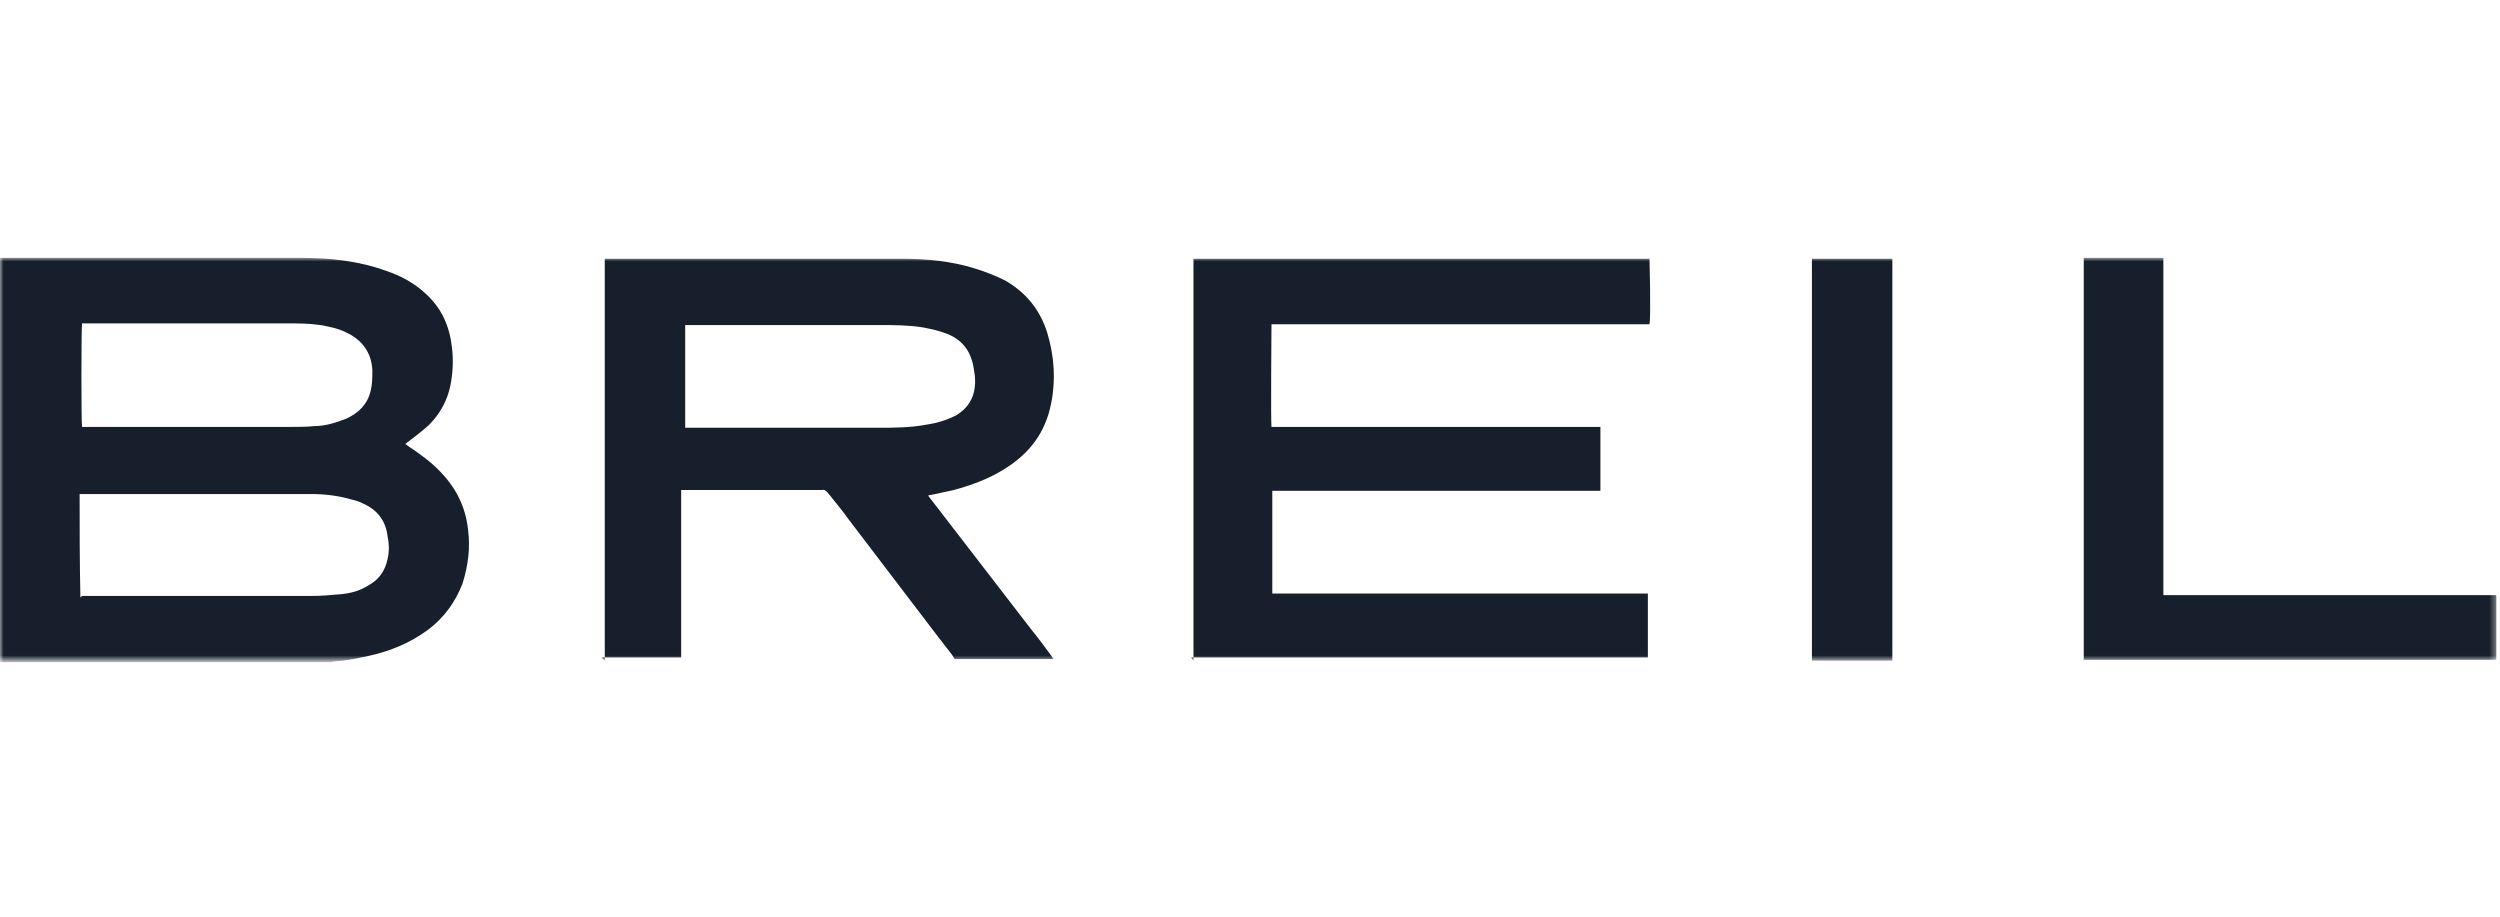
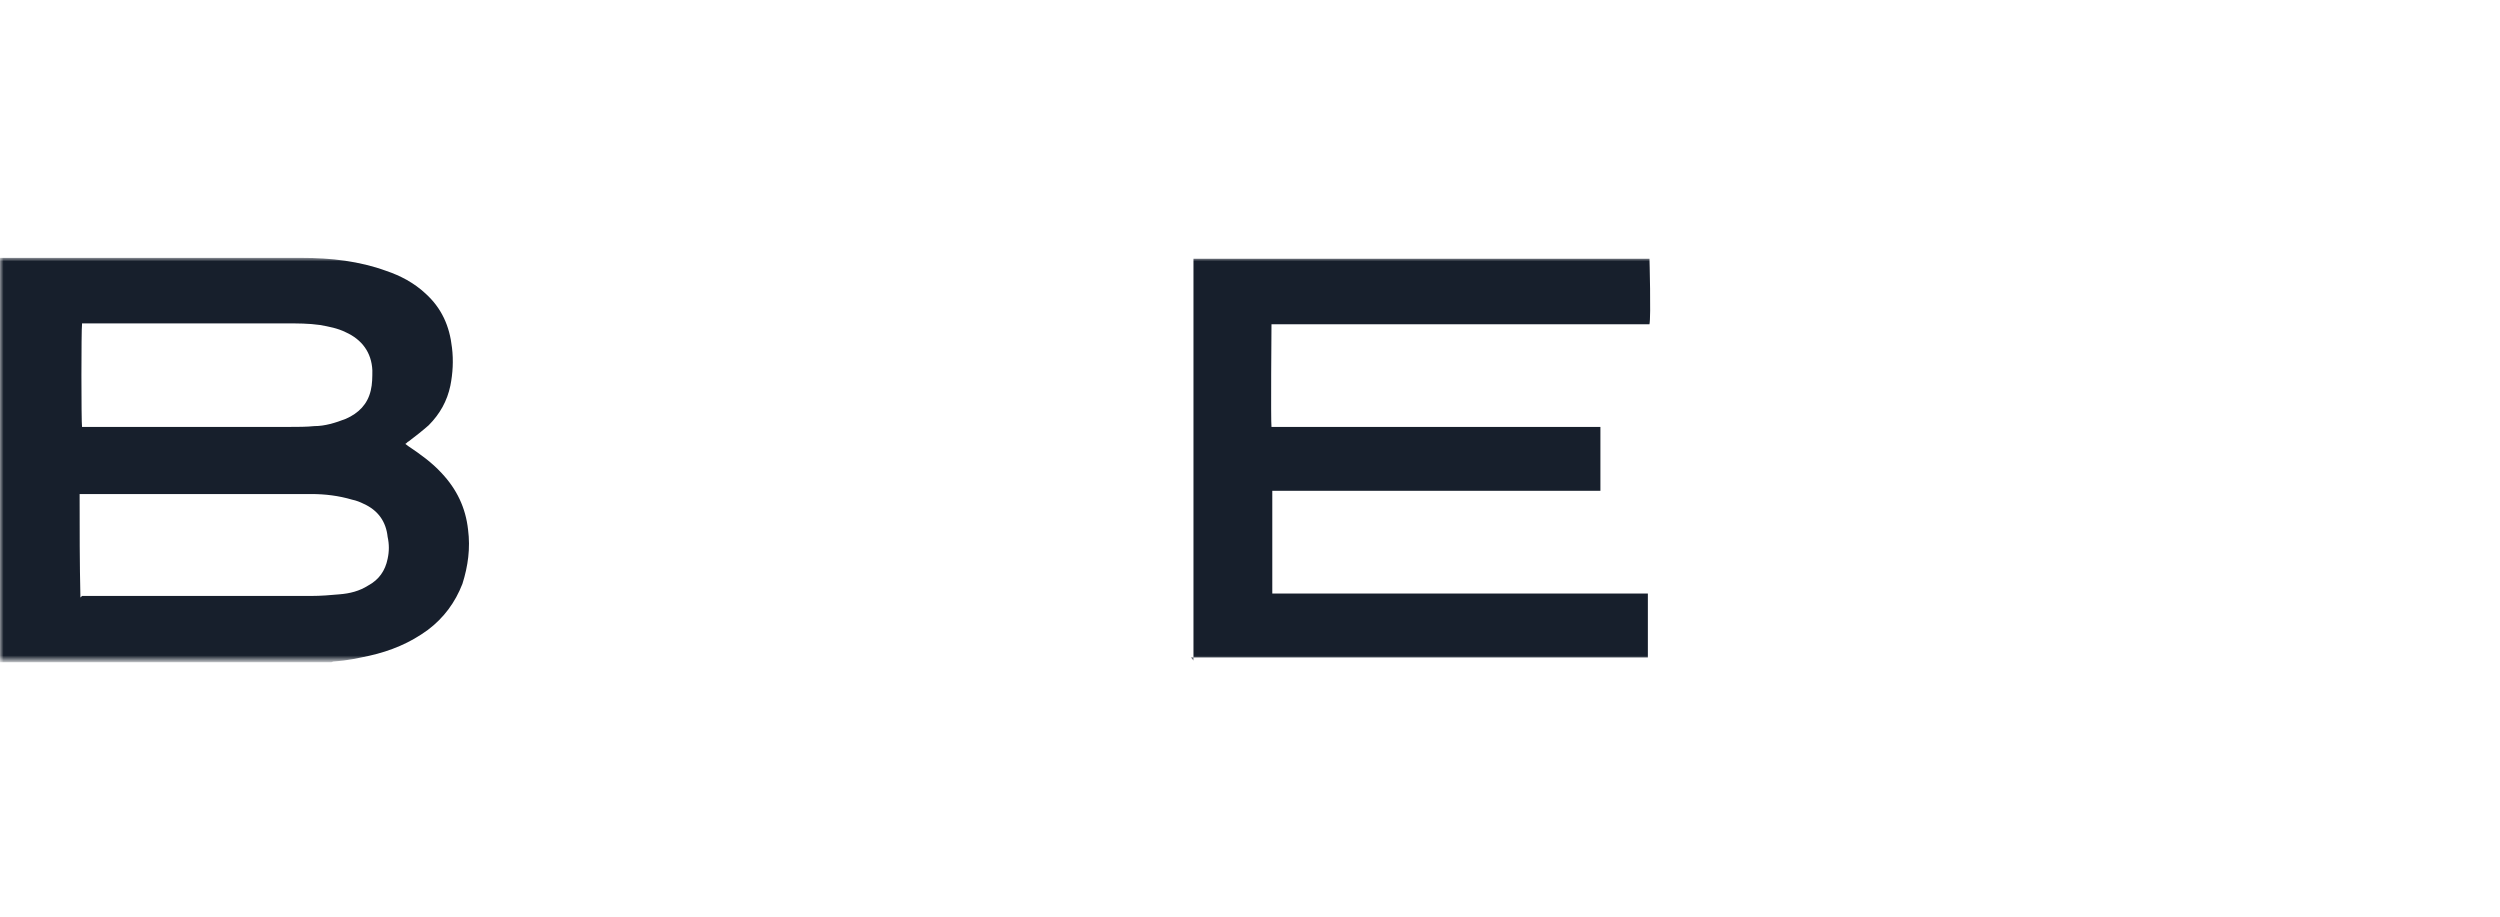
<svg xmlns="http://www.w3.org/2000/svg" width="349" height="128" viewBox="0 0 349 128" fill="none">
  <mask id="mask0_1817_21499" style="mask-type:luminance" maskUnits="userSpaceOnUse" x="0" y="36" width="349" height="57">
    <path d="M348.6 36H0V92.226H348.6V36Z" fill="white" />
  </mask>
  <g mask="url(#mask0_1817_21499)">
    <path d="M0 36C0 36 0.561 36 0.786 36C14.595 36 28.404 36 42.214 36C46.143 36 50.185 36.452 53.89 37.806C55.911 38.484 57.819 39.5 59.391 40.968C61.637 43 62.759 45.484 63.096 48.532C63.321 50.339 63.208 52.145 62.871 53.839C62.422 55.984 61.412 57.791 59.84 59.371C58.942 60.161 57.932 60.952 57.034 61.629C56.921 61.629 56.809 61.855 56.584 61.968C56.697 62.081 56.921 62.194 57.034 62.307C58.717 63.436 60.289 64.565 61.637 66.032C63.77 68.29 65.004 70.887 65.341 73.936C65.678 76.532 65.341 79.016 64.555 81.5C63.545 84.097 61.973 86.242 59.728 87.935C57.258 89.742 54.563 90.871 51.532 91.549C49.96 91.887 48.389 92.226 46.705 92.339C46.593 92.339 46.48 92.339 46.255 92.451H0V36ZM11.452 83.194C11.452 83.194 11.901 83.194 12.013 83.194C22.454 83.194 33.008 83.194 43.449 83.194C44.796 83.194 46.143 83.081 47.378 82.968C48.838 82.855 50.185 82.516 51.42 81.726C52.879 80.936 53.778 79.693 54.114 78C54.339 76.984 54.339 75.968 54.114 74.952C53.89 72.806 52.767 71.226 50.746 70.323C50.297 70.097 49.736 69.871 49.174 69.758C47.266 69.194 45.357 68.968 43.449 68.968C39.744 68.968 36.039 68.968 32.334 68.968C25.485 68.968 18.749 68.968 11.901 68.968C11.676 68.968 11.452 68.968 11.115 68.968C11.115 73.823 11.115 78.564 11.227 83.419L11.452 83.194ZM11.452 45.258C11.339 45.935 11.339 58.919 11.452 59.597C11.788 59.597 12.125 59.597 12.462 59.597C21.78 59.597 31.099 59.597 40.417 59.597C41.54 59.597 42.775 59.597 43.898 59.484C45.357 59.484 46.817 59.032 48.276 58.468C50.073 57.677 51.307 56.435 51.757 54.516C51.981 53.613 51.981 52.597 51.981 51.693C51.869 49.21 50.522 47.403 48.276 46.387C47.154 45.823 45.919 45.597 44.684 45.371C43.112 45.145 41.54 45.145 39.856 45.145C30.65 45.145 21.444 45.145 12.238 45.145C12.013 45.145 11.676 45.145 11.452 45.145V45.258Z" fill="#171F2C" />
-     <path d="M166.609 92.23C166.609 92.23 166.609 91.778 166.609 91.666C166.609 73.601 166.609 55.424 166.609 37.359C166.609 37.02 166.609 36.569 166.609 36.117H230.267C230.267 36.117 230.491 44.246 230.267 45.263C228.47 45.263 226.786 45.263 224.99 45.263C223.194 45.263 221.509 45.263 219.713 45.263C217.917 45.263 216.233 45.263 214.437 45.263C212.64 45.263 210.956 45.263 209.16 45.263C207.363 45.263 205.679 45.263 203.883 45.263C202.087 45.263 200.403 45.263 198.606 45.263C196.81 45.263 195.126 45.263 193.33 45.263C191.533 45.263 189.849 45.263 188.053 45.263C186.257 45.263 184.572 45.263 182.776 45.263H177.5C177.5 45.263 177.387 58.811 177.5 59.601H223.306C223.306 59.601 223.306 59.601 223.418 59.601C223.418 59.601 223.418 59.714 223.418 59.827C223.418 62.65 223.418 65.472 223.418 68.295C223.418 68.295 223.418 68.408 223.418 68.52C222.071 68.52 220.724 68.52 219.264 68.52C217.917 68.52 216.457 68.52 215.11 68.52C213.763 68.52 212.303 68.52 210.956 68.52C209.609 68.52 208.149 68.52 206.802 68.52C205.455 68.52 203.995 68.52 202.648 68.52C201.301 68.52 199.842 68.52 198.494 68.52H181.766C180.419 68.52 178.959 68.52 177.612 68.52V82.859C177.612 82.859 177.612 82.859 177.724 82.859C177.724 82.859 177.836 82.859 177.949 82.859C195.238 82.859 212.528 82.859 229.818 82.859C229.818 82.859 229.818 82.859 229.93 82.859C229.93 82.859 229.93 82.859 230.042 82.859V91.778H166.272L166.609 92.23Z" fill="#171F2C" />
-     <path d="M84.426 92.23C84.426 91.553 84.426 90.876 84.426 90.085C84.426 72.924 84.426 55.65 84.426 38.488C84.426 37.698 84.426 36.908 84.426 36.117C84.65 36.117 84.875 36.117 84.987 36.117C98.572 36.117 112.269 36.117 125.854 36.117C129.334 36.117 132.814 36.456 136.07 37.472C137.53 37.924 138.989 38.488 140.337 39.166C143.255 40.859 145.164 43.23 146.174 46.392C147.185 49.666 147.409 53.053 146.736 56.327C145.95 60.392 143.704 63.327 140.224 65.472C138.091 66.827 135.621 67.73 133.151 68.408C132.141 68.633 131.018 68.859 130.008 69.085C129.895 69.085 129.783 69.085 129.558 69.198C129.783 69.424 129.895 69.65 130.008 69.763C134.611 75.746 139.326 81.843 143.929 87.827C144.94 89.069 145.95 90.424 146.848 91.666C146.848 91.666 146.96 91.892 147.073 92.004H133.263C133.263 92.004 133.039 91.666 132.926 91.44C132.141 90.424 131.355 89.408 130.569 88.391C126.527 83.085 122.485 77.779 118.444 72.472C117.546 71.23 116.535 69.988 115.525 68.746C115.3 68.52 115.075 68.295 114.739 68.408C114.402 68.408 113.953 68.408 113.616 68.408C107.666 68.408 101.828 68.408 95.877 68.408C95.653 68.408 95.428 68.408 95.091 68.408V91.778H83.977L84.426 92.23ZM95.54 59.714C95.54 59.714 96.102 59.714 96.439 59.714C105.083 59.714 113.841 59.714 122.485 59.714C124.843 59.714 127.089 59.714 129.446 59.262C130.906 59.037 132.365 58.585 133.6 57.908C134.835 57.117 135.621 56.101 135.958 54.746C136.182 53.73 136.182 52.714 135.958 51.585C135.621 49.214 134.498 47.52 132.253 46.617C131.13 46.166 130.008 45.94 128.885 45.714C126.752 45.375 124.731 45.375 122.598 45.375C113.841 45.375 104.971 45.375 96.214 45.375C95.989 45.375 95.877 45.375 95.653 45.375V59.714H95.54Z" fill="#171F2C" />
-     <path d="M290.892 92.226C290.892 84.774 290.892 77.323 290.892 69.984C290.892 58.919 290.892 47.968 290.892 36.903V36H302.007V83.081H348.487C348.487 83.081 348.487 83.532 348.487 83.758C348.487 86.355 348.487 88.839 348.487 91.436C348.487 91.661 348.487 91.887 348.487 92.113H290.78L290.892 92.226Z" fill="#171F2C" />
-     <path d="M252.945 92.23C252.945 92.23 252.945 91.778 252.945 91.666C252.945 73.601 252.945 55.424 252.945 37.359C252.945 37.02 252.945 36.569 252.945 36.117H264.172V36.908C264.172 55.085 264.172 73.263 264.172 91.327C264.172 91.666 264.172 91.892 264.172 92.23H252.833H252.945Z" fill="#171F2C" />
+     <path d="M166.609 92.23C166.609 92.23 166.609 91.778 166.609 91.666C166.609 73.601 166.609 55.424 166.609 37.359C166.609 37.02 166.609 36.569 166.609 36.117H230.267C230.267 36.117 230.491 44.246 230.267 45.263C228.47 45.263 226.786 45.263 224.99 45.263C223.194 45.263 221.509 45.263 219.713 45.263C217.917 45.263 216.233 45.263 214.437 45.263C212.64 45.263 210.956 45.263 209.16 45.263C207.363 45.263 205.679 45.263 203.883 45.263C202.087 45.263 200.403 45.263 198.606 45.263C196.81 45.263 195.126 45.263 193.33 45.263C191.533 45.263 189.849 45.263 188.053 45.263C186.257 45.263 184.572 45.263 182.776 45.263H177.5C177.5 45.263 177.387 58.811 177.5 59.601H223.306C223.306 59.601 223.306 59.601 223.418 59.601C223.418 59.601 223.418 59.714 223.418 59.827C223.418 62.65 223.418 65.472 223.418 68.295C223.418 68.295 223.418 68.408 223.418 68.52C217.917 68.52 216.457 68.52 215.11 68.52C213.763 68.52 212.303 68.52 210.956 68.52C209.609 68.52 208.149 68.52 206.802 68.52C205.455 68.52 203.995 68.52 202.648 68.52C201.301 68.52 199.842 68.52 198.494 68.52H181.766C180.419 68.52 178.959 68.52 177.612 68.52V82.859C177.612 82.859 177.612 82.859 177.724 82.859C177.724 82.859 177.836 82.859 177.949 82.859C195.238 82.859 212.528 82.859 229.818 82.859C229.818 82.859 229.818 82.859 229.93 82.859C229.93 82.859 229.93 82.859 230.042 82.859V91.778H166.272L166.609 92.23Z" fill="#171F2C" />
  </g>
</svg>